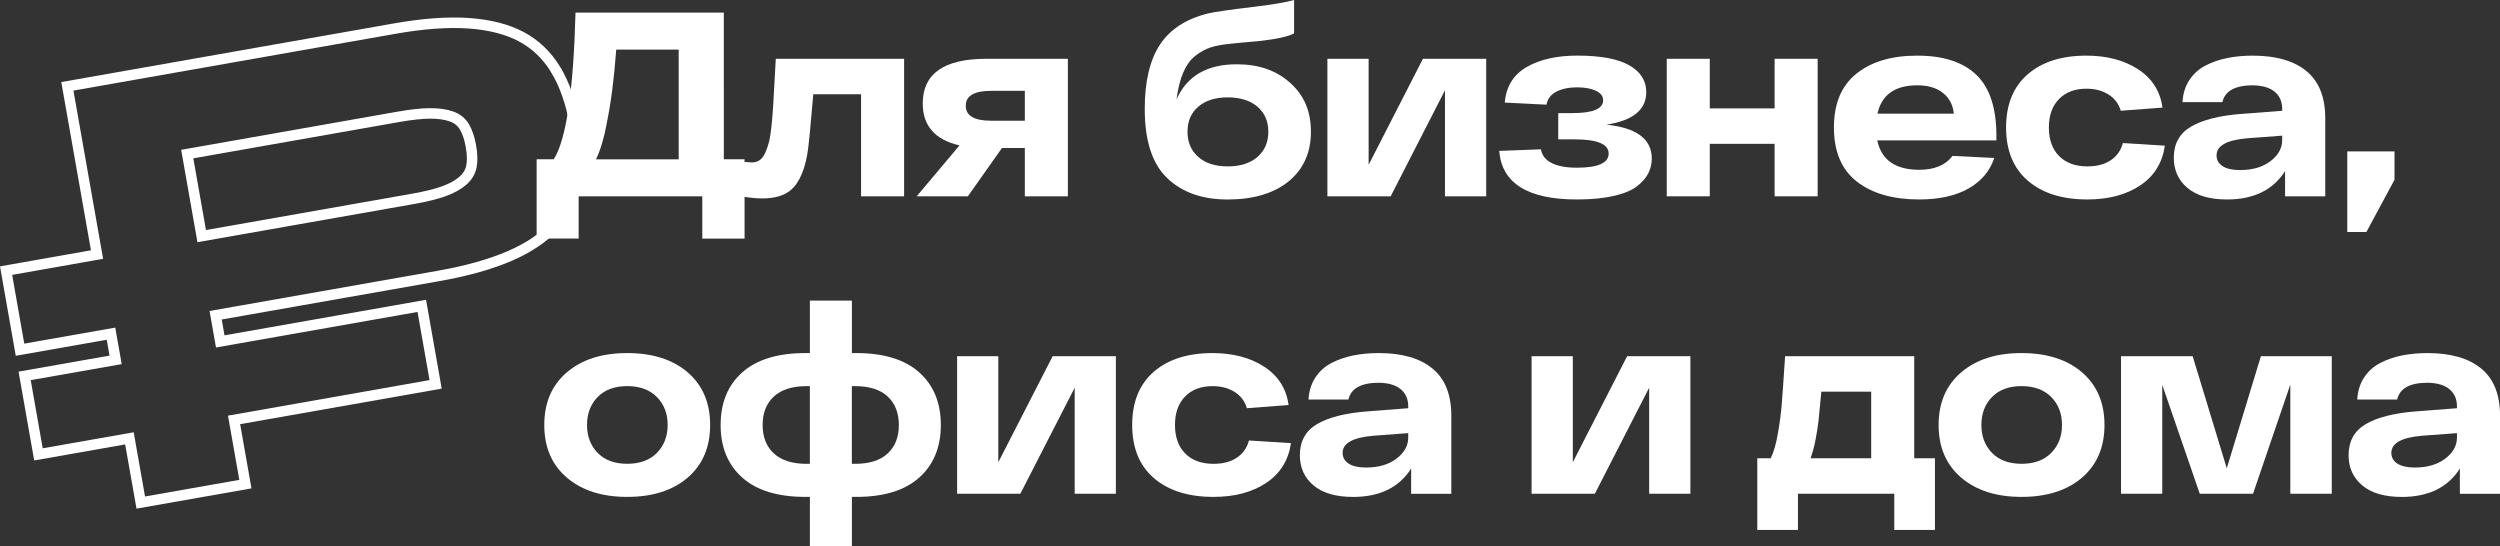
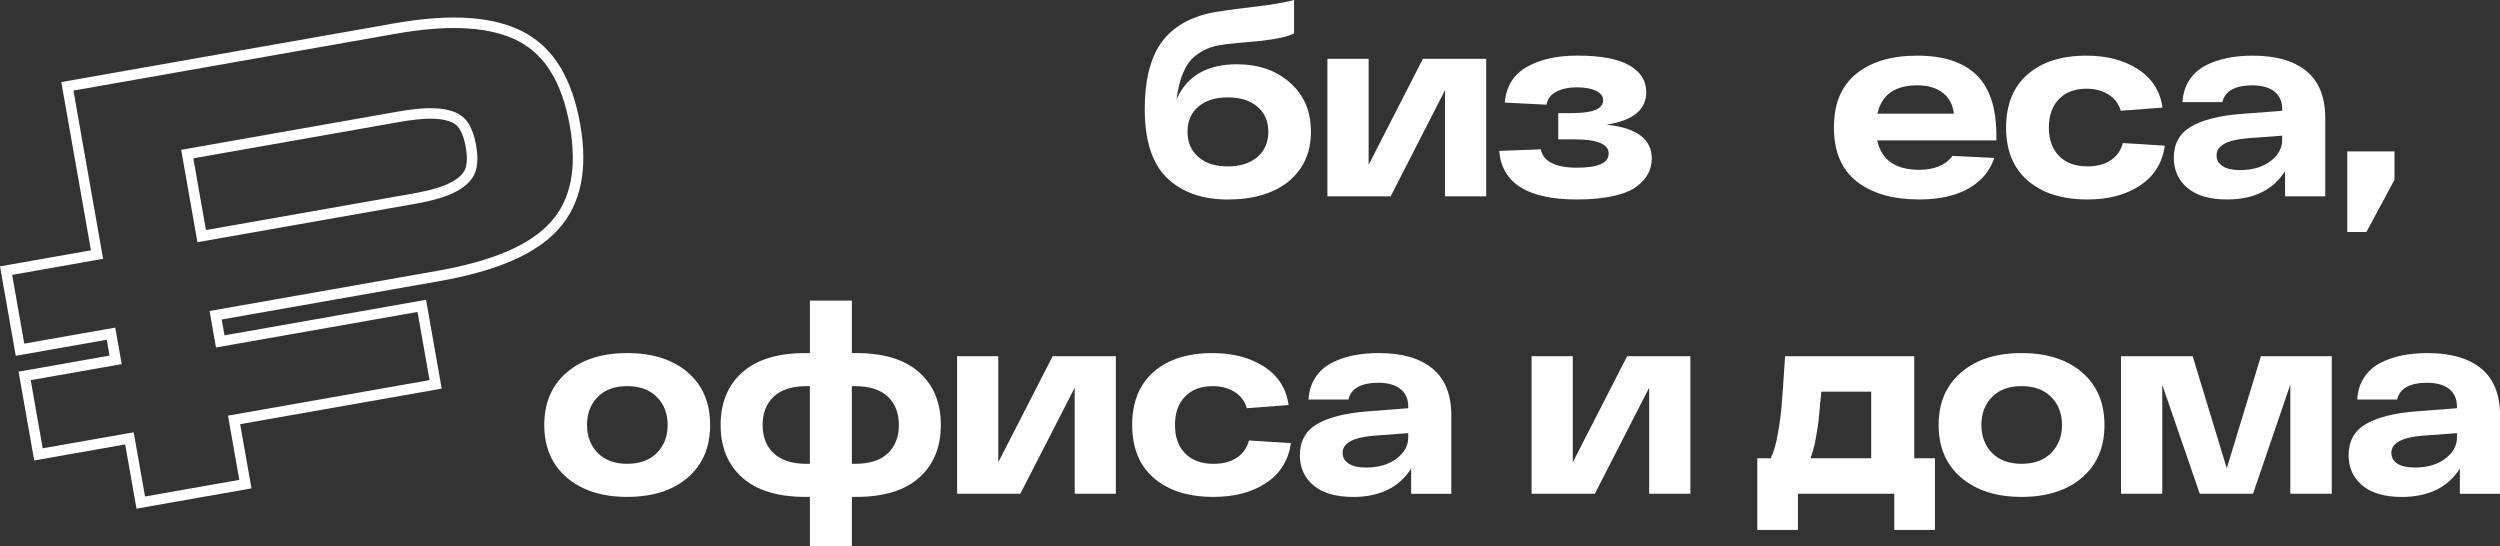
<svg xmlns="http://www.w3.org/2000/svg" id="Layer_2" data-name="Layer 2" viewBox="0 0 714.44 156.1">
  <rect x="0" y="0" width="714.44" height="156.1" fill="#333333" stroke="none" />
  <defs>
    <style> .cls-1 { fill: #fff; } .cls-2 { fill: none; stroke: #fff; stroke-miterlimit: 10; stroke-width: 3px; } </style>
  </defs>
  <g id="Layer_1-2" data-name="Layer 1">
    <g>
      <path class="cls-2" d="M158.84,19.94c-2.55-4.16-5.85-7.32-9.9-9.47-4.06-2.14-9.07-3.42-15.04-3.83-5.97-.41-13.03,.11-21.19,1.55L19.25,24.67l8.48,48.08L1.74,77.34l3.98,22.6,26-4.58,1.32,7.48-26,4.58,3.95,22.43,26-4.58,3.24,18.35,29.9-5.27-3.24-18.35,57.6-10.16-3.95-22.43-57.6,10.16-1.32-7.48,63.54-11.2c8.16-1.44,14.97-3.34,20.45-5.71,5.48-2.37,9.76-5.25,12.84-8.66,3.08-3.4,5.1-7.5,6.07-12.28,.97-4.78,.9-10.29-.2-16.52s-2.95-11.6-5.49-15.76Zm-24.23,22.05c.38,2.15,.42,4.02,.11,5.59-.31,1.57-1.14,2.95-2.51,4.12-1.37,1.18-3.18,2.17-5.43,2.97-2.25,.81-5.19,1.53-8.82,2.17l-60.32,10.64-4.13-23.45,60.32-10.64c3.62-.64,6.63-.96,9.02-.98,2.39-.01,4.43,.27,6.11,.85s2.93,1.58,3.77,3.01c.84,1.43,1.44,3.22,1.82,5.37l.06,.34Z" />
      <g>
-         <path class="cls-1" d="M165.37,56.1h35.33v12.08h12.08v-11.93c1.7,.3,3.4,.45,5.1,.45,2.85,0,5.17-.52,6.97-1.58,2.9-1.7,4.85-5.37,5.85-11.02,.35-1.9,.92-7.62,1.72-17.17h13.65v29.17h12.3V16.8h-36.67c-.1,1.6-.23,3.88-.38,6.82-.15,2.8-.28,5.05-.38,6.75-.1,1.7-.25,3.54-.45,5.51-.2,1.98-.44,3.51-.71,4.61-.28,1.1-.64,2.15-1.09,3.15-.45,1-.99,1.71-1.61,2.14-.63,.43-1.36,.64-2.21,.64-.3,0-1-.05-2.1-.15v-.75h-5.92V3.6h-42.38c-.6,22.45-2.68,36.43-6.23,41.92h-4.88v22.65h12v-12.08Zm8.03-20.92c1.2-5.75,2.1-12.75,2.7-21h17.85v31.35h-23.62c1.3-2.75,2.33-6.2,3.08-10.35Z" />
-         <path class="cls-1" d="M276.59,56.1l9.75-13.8h6.53v13.8h12.3V16.8h-23.25c-12.15,0-18.22,4.25-18.22,12.75,0,6.4,3.5,10.4,10.5,12l-12.23,14.55h14.62Zm6.68-30.15h9.6v8.55h-9.6c-4.85,0-7.28-1.42-7.28-4.27s2.42-4.27,7.28-4.27Z" />
        <path class="cls-1" d="M368.73,23.7c-3.93-3.55-9.01-5.33-15.26-5.33-8.55,0-14.3,3.35-17.25,10.05,.4-3.1,1.05-5.69,1.95-7.76,.9-2.07,2.06-3.66,3.49-4.76,1.42-1.1,2.88-1.89,4.35-2.36,1.47-.47,3.26-.81,5.36-1.01,1.75-.2,4.65-.47,8.7-.82,4.85-.55,8.1-1.27,9.75-2.18V0c-2.3,.65-5.95,1.27-10.95,1.88-7.45,.9-11.98,1.55-13.58,1.95-6.3,1.55-10.9,4.53-13.8,8.92-2.9,4.4-4.35,10.53-4.35,18.38,0,9.05,2.12,15.63,6.38,19.73,4.25,4.1,10.02,6.15,17.33,6.15s13.21-1.74,17.44-5.21c4.22-3.47,6.34-8.19,6.34-14.14s-1.96-10.4-5.89-13.95Zm-9.38,21.15c-2.08,1.8-4.91,2.7-8.51,2.7s-6.35-.9-8.4-2.7c-2.05-1.8-3.08-4.2-3.08-7.2s1.02-5.39,3.08-7.16c2.05-1.77,4.85-2.66,8.4-2.66s6.44,.89,8.51,2.66c2.07,1.78,3.11,4.16,3.11,7.16s-1.04,5.4-3.11,7.2Z" />
        <polygon class="cls-1" points="391.12 47.1 391.12 16.8 379.34 16.8 379.34 56.1 397.42 56.1 412.94 25.8 412.94 56.1 424.72 56.1 424.72 16.8 406.64 16.8 391.12 47.1" />
        <path class="cls-1" d="M461.2,55.99c2.92-.68,5.14-1.6,6.64-2.78,1.5-1.17,2.57-2.41,3.22-3.71,.65-1.3,.98-2.7,.98-4.2,0-5.55-4.33-8.78-12.98-9.68,7.6-1.15,11.4-4.25,11.4-9.3,0-3.25-1.61-5.8-4.84-7.65-3.22-1.85-8.19-2.78-14.89-2.78-5.85,0-10.66,1.09-14.44,3.26-3.78,2.17-5.86,5.56-6.26,10.16l11.92,.6c.3-1.65,1.24-2.89,2.81-3.71,1.58-.82,3.56-1.24,5.96-1.24,2.2,0,3.99,.33,5.36,.98,1.37,.65,2.06,1.55,2.06,2.7,0,2.45-2.92,3.68-8.78,3.68h-4.05v7.5h4.58c6.55,0,9.83,1.35,9.83,4.05s-3.03,4.05-9.08,4.05-9.67-1.75-10.28-5.25l-11.92,.45c.75,9.25,8.15,13.88,22.2,13.88,4.1,0,7.61-.34,10.54-1.01Z" />
-         <polygon class="cls-1" points="507.14 56.1 519.44 56.1 519.44 16.8 507.14 16.8 507.14 30.98 488.61 30.98 488.61 16.8 476.32 16.8 476.32 56.1 488.61 56.1 488.61 41.1 507.14 41.1 507.14 56.1" />
        <path class="cls-1" d="M530.65,51.9c4.37,3.4,10.31,5.1,17.81,5.1,5.7,0,10.39-1.04,14.06-3.11,3.67-2.07,6.14-4.99,7.39-8.74l-11.92-.6c-2,2.65-5.17,3.97-9.52,3.97-6.8,0-10.8-2.8-12-8.4h34.05v-1.35c0-7.9-1.9-13.69-5.7-17.36-3.8-3.67-9.43-5.51-16.88-5.51s-13.1,1.71-17.4,5.14c-4.3,3.43-6.45,8.56-6.45,15.41s2.19,12.05,6.56,15.45Zm17.29-27.52c3.05,0,5.49,.73,7.31,2.18,1.82,1.45,2.86,3.43,3.11,5.92h-21.83c1.2-5.4,5-8.1,11.4-8.1Z" />
        <path class="cls-1" d="M579.51,51.64c4.15,3.58,9.83,5.36,17.03,5.36,6.05,0,11.07-1.34,15.07-4.01,4-2.67,6.35-6.46,7.05-11.36l-12-.75c-.55,2.1-1.7,3.74-3.45,4.91-1.75,1.18-3.98,1.76-6.67,1.76-3.45,0-6.15-.99-8.1-2.96-1.95-1.97-2.92-4.69-2.92-8.14s.96-6.16,2.89-8.14c1.92-1.97,4.54-2.96,7.84-2.96,2.45,0,4.55,.55,6.3,1.65,1.75,1.1,2.92,2.65,3.52,4.65l11.92-.9c-.65-4.7-2.97-8.35-6.97-10.95-4-2.6-8.92-3.9-14.78-3.9-7.1,0-12.7,1.79-16.8,5.36-4.1,3.58-6.15,8.64-6.15,15.19s2.07,11.61,6.22,15.19Z" />
        <path class="cls-1" d="M640.49,32.55c-6.3,.5-11.09,1.71-14.36,3.64-3.28,1.93-4.91,4.89-4.91,8.89,0,3.55,1.3,6.43,3.9,8.62,2.6,2.2,6.38,3.3,11.33,3.3,7.6,0,13.12-2.7,16.57-8.1v7.2h11.48v-22.35c0-6-1.79-10.47-5.36-13.42-3.58-2.95-8.69-4.43-15.34-4.43-2.65,0-5.09,.23-7.31,.68-2.23,.45-4.29,1.16-6.19,2.14-1.9,.98-3.44,2.35-4.61,4.12-1.18,1.78-1.84,3.89-1.99,6.34h11.4c.75-3.2,3.65-4.8,8.7-4.8,2.8,.05,4.9,.68,6.3,1.88,1.4,1.2,2.1,2.83,2.1,4.88v.52l-11.7,.9Zm11.7,7.5c0,2.3-1.11,4.3-3.34,6-2.23,1.7-5.14,2.55-8.74,2.55-2.15,0-3.8-.38-4.95-1.12-1.15-.75-1.72-1.77-1.72-3.08,0-2.75,2.9-4.37,8.7-4.88l10.05-.75v1.28Z" />
        <polygon class="cls-1" points="684.29 51.38 684.29 43.27 670.79 43.27 670.79 66.3 676.26 66.3 684.29 51.38" />
        <path class="cls-1" d="M196.53,106.41c-4.28-3.67-10.04-5.51-17.29-5.51s-12.95,1.84-17.25,5.51c-4.3,3.67-6.45,8.69-6.45,15.04s2.15,11.36,6.45,15.04c4.3,3.67,10.05,5.51,17.25,5.51s13.01-1.84,17.29-5.51c4.27-3.68,6.41-8.69,6.41-15.04s-2.14-11.36-6.41-15.04Zm-8.81,23.02c-2.05,2.08-4.88,3.11-8.48,3.11s-6.41-1.04-8.44-3.11c-2.02-2.07-3.04-4.74-3.04-7.99s1.01-5.91,3.04-7.99c2.03-2.07,4.84-3.11,8.44-3.11s6.42,1.04,8.48,3.11c2.05,2.08,3.08,4.74,3.08,7.99s-1.03,5.91-3.08,7.99Z" />
        <path class="cls-1" d="M262.68,106.41c-4.12-3.67-10.11-5.51-17.96-5.51h-1.27v-15h-12v15h-1.28c-7.9,0-13.91,1.84-18.04,5.51s-6.19,8.69-6.19,15.04,2.06,11.36,6.19,15.04c4.12,3.67,10.14,5.51,18.04,5.51h1.28v14.1h12v-14.1h1.27c7.85,0,13.84-1.84,17.96-5.51,4.12-3.68,6.19-8.69,6.19-15.04s-2.06-11.36-6.19-15.04Zm-31.24,26.14h-.98c-4.05,0-7.15-.99-9.3-2.96-2.15-1.97-3.22-4.69-3.22-8.14s1.07-6.16,3.22-8.14c2.15-1.97,5.25-2.96,9.3-2.96h.98v22.2Zm22.24-2.96c-2.13,1.98-5.24,2.96-9.34,2.96h-.9v-22.2h.9c4.1,0,7.21,.99,9.34,2.96,2.12,1.98,3.19,4.69,3.19,8.14s-1.06,6.16-3.19,8.14Z" />
        <polygon class="cls-1" points="285.29 132.1 285.29 101.8 273.52 101.8 273.52 141.1 291.59 141.1 307.12 110.8 307.12 141.1 318.89 141.1 318.89 101.8 300.82 101.8 285.29 132.1" />
        <path class="cls-1" d="M353.47,130.79c-1.75,1.18-3.98,1.76-6.67,1.76-3.45,0-6.15-.99-8.1-2.96-1.95-1.97-2.92-4.69-2.92-8.14s.96-6.16,2.89-8.14c1.92-1.97,4.54-2.96,7.84-2.96,2.45,0,4.55,.55,6.3,1.65,1.75,1.1,2.92,2.65,3.52,4.65l11.92-.9c-.65-4.7-2.97-8.35-6.97-10.95-4-2.6-8.92-3.9-14.78-3.9-7.1,0-12.7,1.79-16.8,5.36-4.1,3.58-6.15,8.64-6.15,15.19s2.07,11.61,6.22,15.19c4.15,3.58,9.83,5.36,17.03,5.36,6.05,0,11.07-1.34,15.07-4.01,4-2.67,6.35-6.46,7.05-11.36l-12-.75c-.55,2.1-1.7,3.74-3.45,4.91Z" />
        <path class="cls-1" d="M409.38,105.33c-3.58-2.95-8.69-4.43-15.34-4.43-2.65,0-5.09,.23-7.31,.68-2.23,.45-4.29,1.16-6.19,2.14-1.9,.98-3.44,2.35-4.61,4.12-1.18,1.78-1.84,3.89-1.99,6.34h11.4c.75-3.2,3.65-4.8,8.7-4.8,2.8,.05,4.9,.68,6.3,1.88,1.4,1.2,2.1,2.83,2.1,4.88v.52l-11.7,.9c-6.3,.5-11.09,1.71-14.36,3.64-3.28,1.93-4.91,4.89-4.91,8.89,0,3.55,1.3,6.43,3.9,8.62,2.6,2.2,6.38,3.3,11.33,3.3,7.6,0,13.12-2.7,16.57-8.1v7.2h11.48v-22.35c0-6-1.79-10.47-5.36-13.42Zm-6.94,19.73c0,2.3-1.11,4.3-3.34,6-2.23,1.7-5.14,2.55-8.74,2.55-2.15,0-3.8-.38-4.95-1.12-1.15-.75-1.72-1.77-1.72-3.08,0-2.75,2.9-4.37,8.7-4.88l10.05-.75v1.28Z" />
        <polygon class="cls-1" points="449.47 132.1 449.47 101.8 437.69 101.8 437.69 141.1 455.77 141.1 471.29 110.8 471.29 141.1 483.07 141.1 483.07 101.8 464.99 101.8 449.47 132.1" />
        <path class="cls-1" d="M547.04,101.8h-36.9c-.45,6.85-.78,11.47-.97,13.88-.2,2.4-.56,5.13-1.09,8.17-.52,3.05-1.21,5.43-2.06,7.12h-3.83v20.48h11.62v-10.35h27.53v10.35h11.62v-20.48h-5.92v-29.17Zm-12.3,29.17h-17.33c.6-1.65,1.09-3.47,1.46-5.48,.38-2,.65-3.77,.83-5.32,.17-1.55,.44-4.3,.79-8.25h14.25v19.05Z" />
        <path class="cls-1" d="M595,106.41c-4.28-3.67-10.04-5.51-17.29-5.51s-12.95,1.84-17.25,5.51c-4.3,3.67-6.45,8.69-6.45,15.04s2.15,11.36,6.45,15.04c4.3,3.67,10.05,5.51,17.25,5.51s13.01-1.84,17.29-5.51c4.27-3.68,6.41-8.69,6.41-15.04s-2.14-11.36-6.41-15.04Zm-8.81,23.02c-2.05,2.08-4.88,3.11-8.48,3.11s-6.41-1.04-8.44-3.11c-2.02-2.07-3.04-4.74-3.04-7.99s1.01-5.91,3.04-7.99c2.03-2.07,4.84-3.11,8.44-3.11s6.42,1.04,8.48,3.11c2.05,2.08,3.08,4.74,3.08,7.99s-1.03,5.91-3.08,7.99Z" />
        <polygon class="cls-1" points="636.36 133.83 626.61 101.8 606.14 101.8 606.14 141.1 617.92 141.1 617.92 109.98 628.64 141.1 643.86 141.1 654.52 109.9 654.52 141.1 666.36 141.1 666.36 101.8 646.11 101.8 636.36 133.83" />
        <path class="cls-1" d="M709.08,105.33c-3.58-2.95-8.69-4.43-15.34-4.43-2.65,0-5.09,.23-7.31,.68-2.23,.45-4.29,1.16-6.19,2.14-1.9,.98-3.44,2.35-4.61,4.12-1.18,1.78-1.84,3.89-1.99,6.34h11.4c.75-3.2,3.65-4.8,8.7-4.8,2.8,.05,4.9,.68,6.3,1.88,1.4,1.2,2.1,2.83,2.1,4.88v.52l-11.7,.9c-6.3,.5-11.09,1.71-14.36,3.64-3.28,1.93-4.91,4.89-4.91,8.89,0,3.55,1.3,6.43,3.9,8.62,2.6,2.2,6.38,3.3,11.33,3.3,7.6,0,13.12-2.7,16.57-8.1v7.2h11.48v-22.35c0-6-1.79-10.47-5.36-13.42Zm-6.94,19.73c0,2.3-1.11,4.3-3.34,6-2.23,1.7-5.14,2.55-8.74,2.55-2.15,0-3.8-.38-4.95-1.12-1.15-.75-1.72-1.77-1.72-3.08,0-2.75,2.9-4.37,8.7-4.88l10.05-.75v1.28Z" />
      </g>
    </g>
  </g>
</svg>